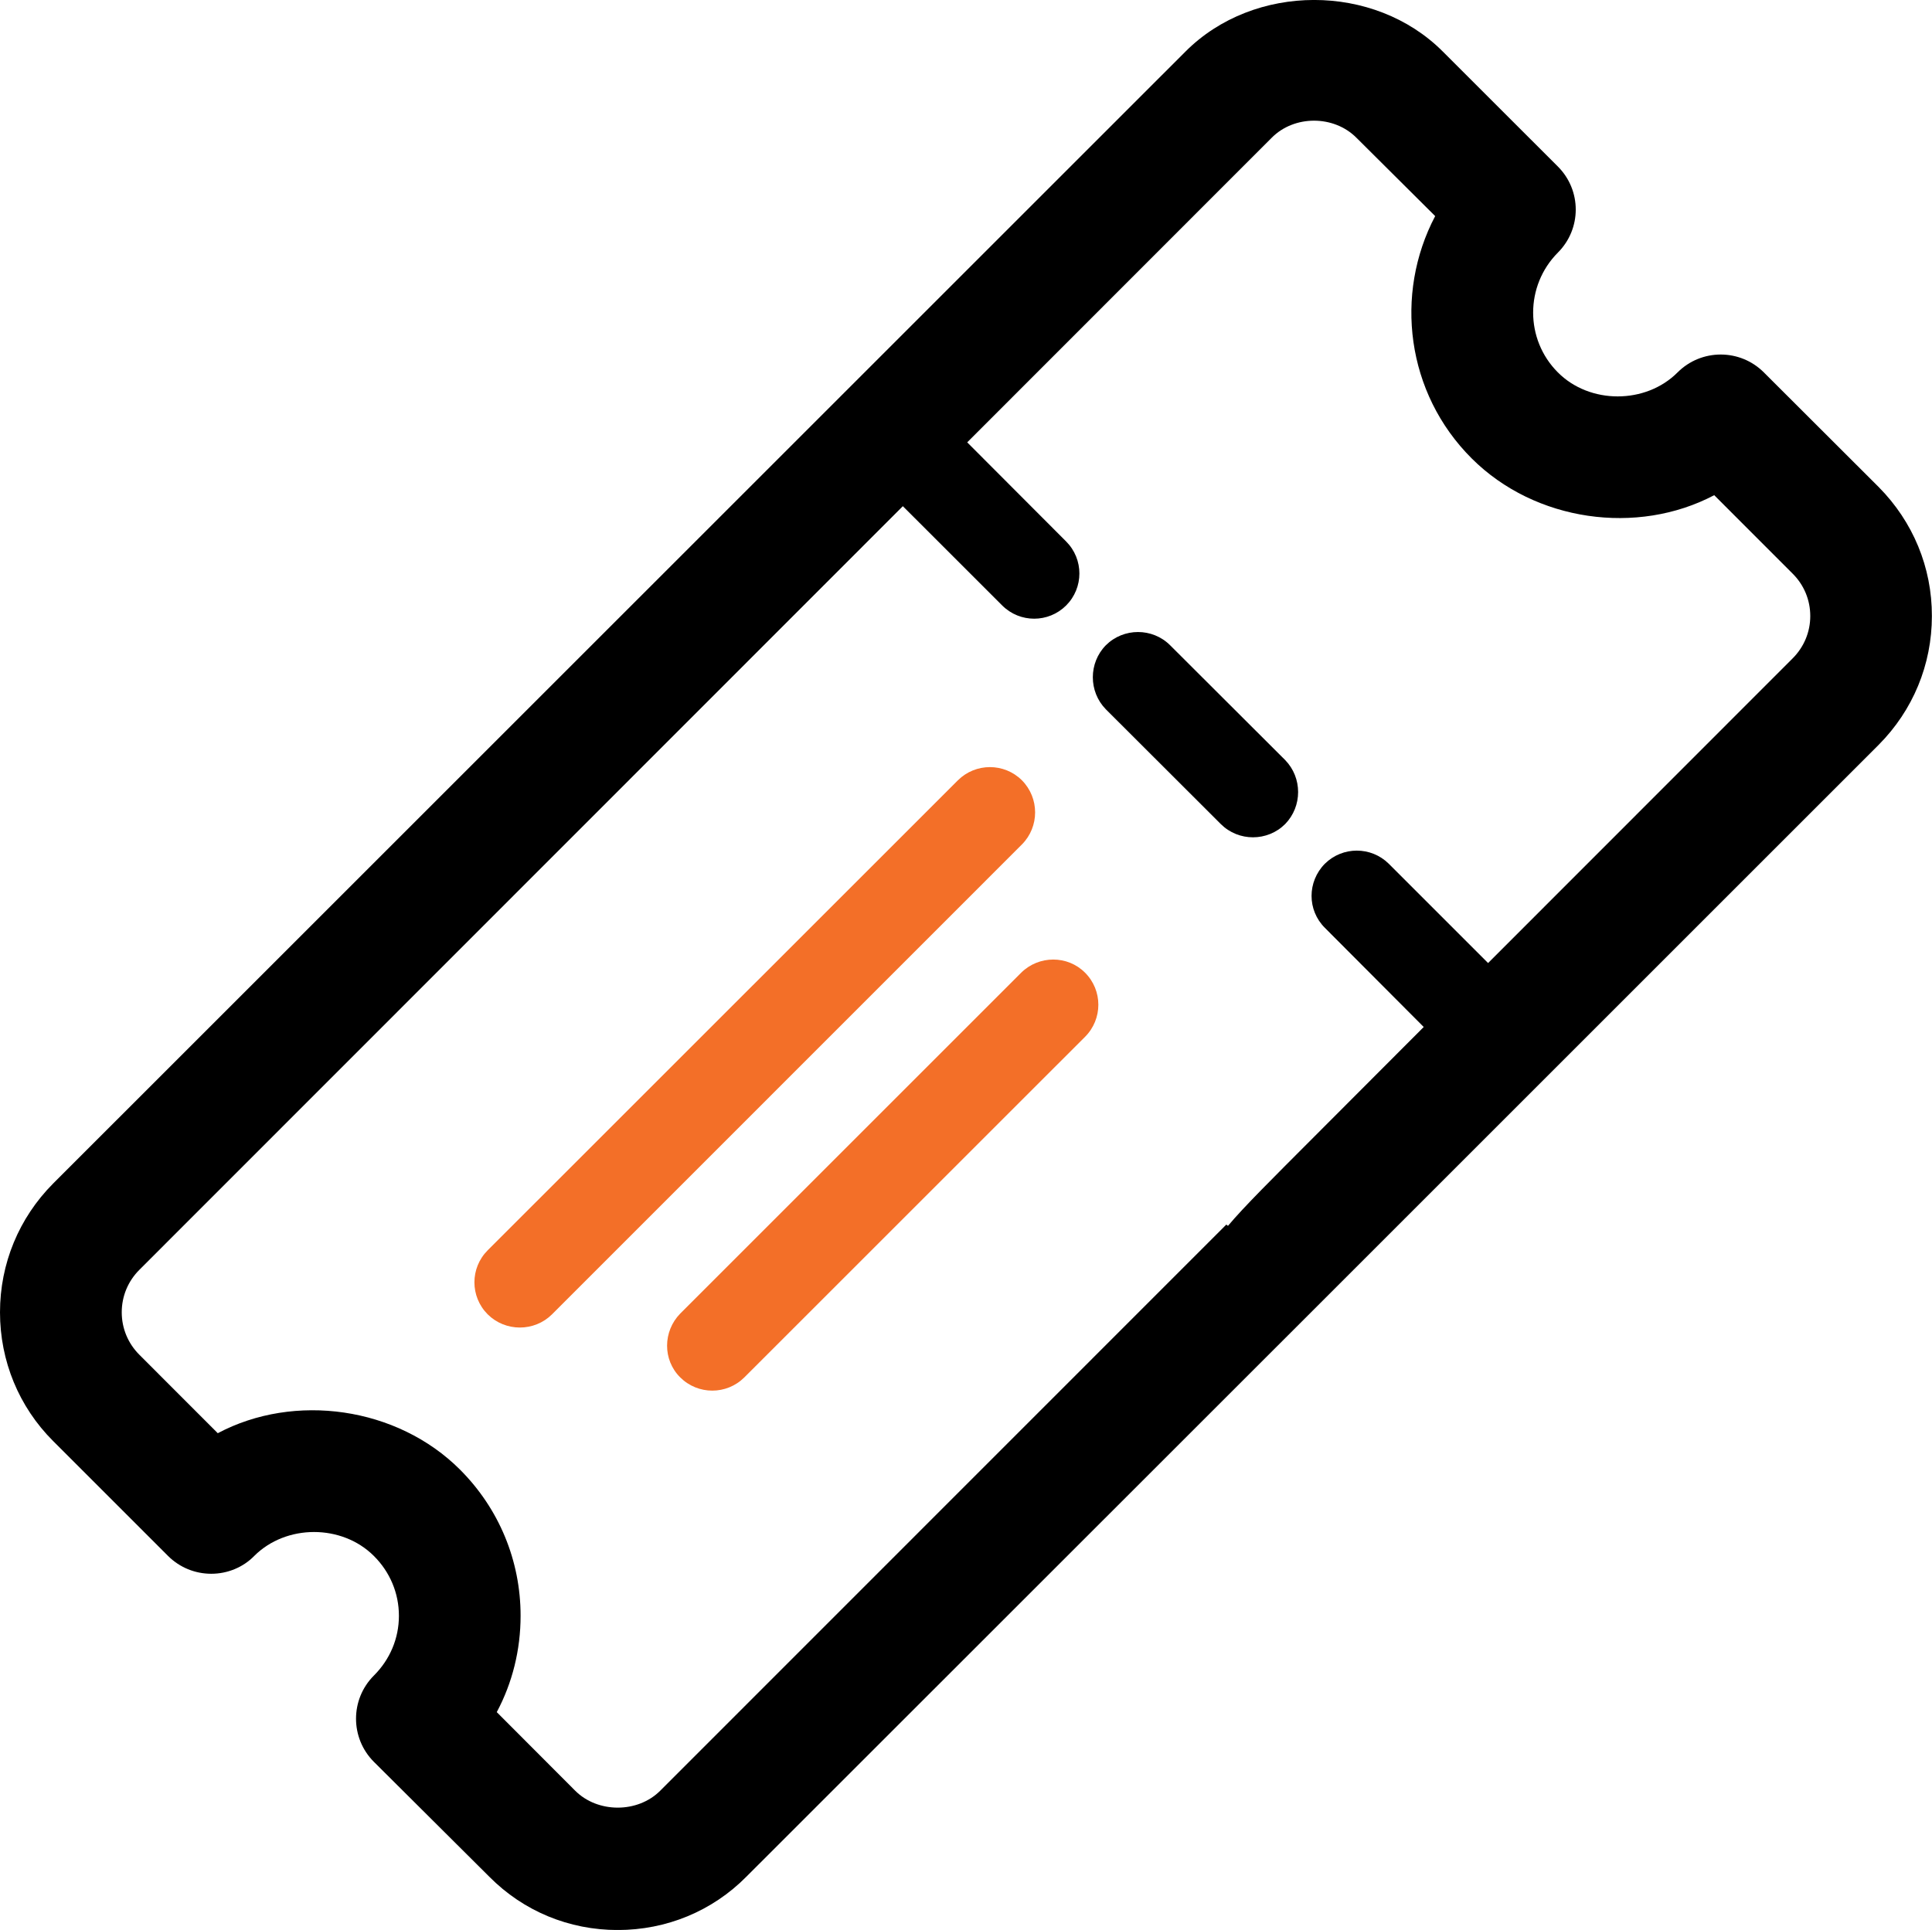
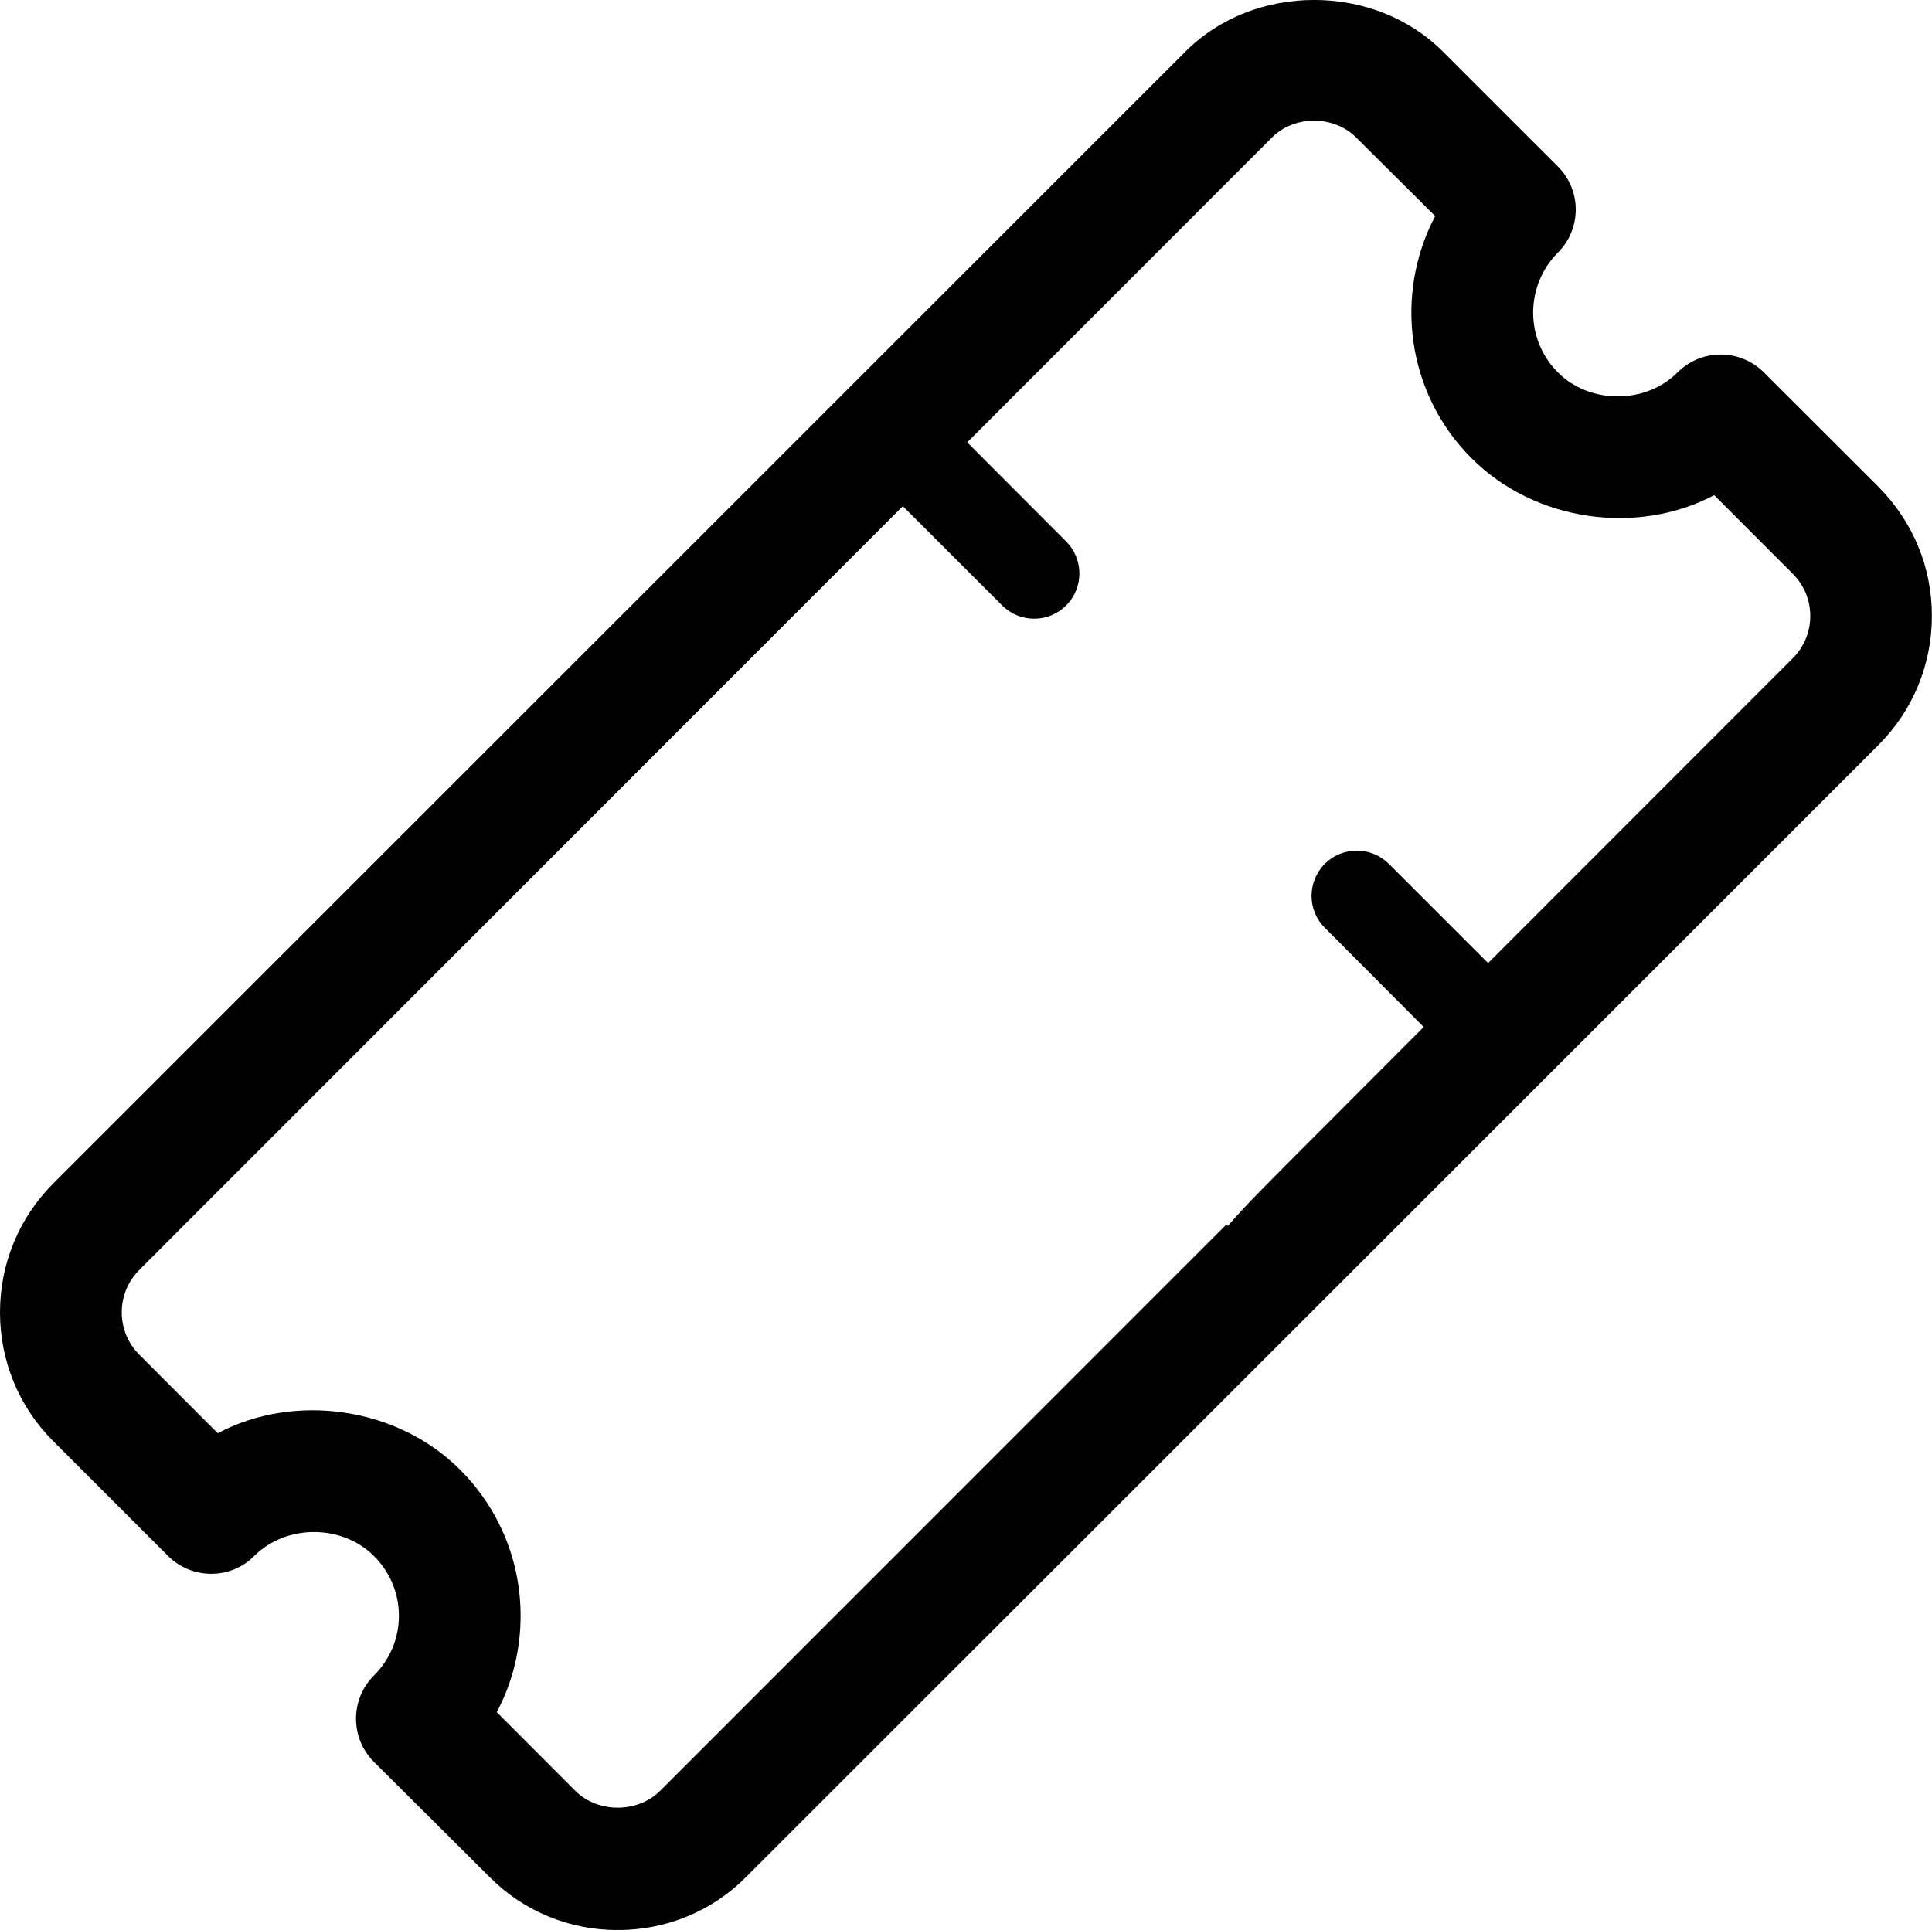
<svg xmlns="http://www.w3.org/2000/svg" enable-background="new 0 0 34.217 34.189" height="34.189" viewBox="0 0 34.217 34.189" width="34.217">
  <path d="m33.275 8.63-2.036-2.033c-.422-.422-1.106-.422-1.528 0-.566.568-1.558.566-2.12 0-.584-.584-.584-1.534 0-2.122.422-.422.422-1.103 0-1.525l-2.04-2.039c-1.215-1.216-3.342-1.216-4.557.004l-20.054 20.052c-.605.609-.94 1.419-.94 2.28 0 .863.335 1.675.94 2.28l2.037 2.037c.205.204.479.315.765.315.284 0 .562-.112.76-.315.566-.566 1.554-.566 2.12 0 .284.283.443.658.443 1.06 0 .4-.159.775-.443 1.058-.422.422-.422 1.107 0 1.529l2.044 2.035c.605.611 1.413.944 2.274.944s1.673-.333 2.278-.944l10.035-10.032c.134-.135 10.021-10.021 10.021-10.021.605-.609.941-1.418.941-2.28.002-.861-.334-1.67-.94-2.283zm-9.811 7.806 1.751 1.757-1.928 1.932c-.768.77-1.255 1.252-1.539 1.591l-.029-.023-10.026 10.029c-.399.4-1.106.4-1.506 0l-1.389-1.392c.277-.519.422-1.103.422-1.707 0-.977-.382-1.896-1.07-2.586-1.117-1.119-2.938-1.368-4.293-.648l-1.388-1.389c-.201-.2-.313-.468-.313-.753s.112-.553.313-.753l13.521-13.527 1.76 1.759c.313.312.818.312 1.132 0 .313-.314.313-.82 0-1.134l-1.752-1.756 5.393-5.396c.4-.404 1.1-.402 1.5 0l1.395 1.388c-.728 1.382-.515 3.136.649 4.295 1.121 1.118 2.931 1.368 4.293.649l1.385 1.386c.205.202.316.47.316.755 0 .283-.111.549-.313.751l-5.393 5.396-1.759-1.759c-.314-.31-.818-.31-1.132 0-.314.319-.314.822 0 1.135z" />
-   <path d="m18.1 13.824c-.313-.313-.822-.313-1.136 0l-8.327 8.325c-.313.314-.313.82 0 1.134.314.312.826.312 1.14 0l8.323-8.325c.31-.313.31-.82 0-1.134z" fill="#f36f28" />
-   <path d="m18.085 17.232-6.038 6.038c-.307.314-.313.82 0 1.13.314.313.822.313 1.136 0l6.034-6.033c.314-.315.314-.822 0-1.136-.31-.312-.819-.309-1.132.001z" fill="#f36f28" />
-   <path d="m21.621 14.598c.314.313.826.313 1.14 0 .306-.314.306-.82 0-1.134l-2.037-2.033c-.313-.313-.825-.313-1.139 0-.307.313-.307.82 0 1.134z" />
</svg>